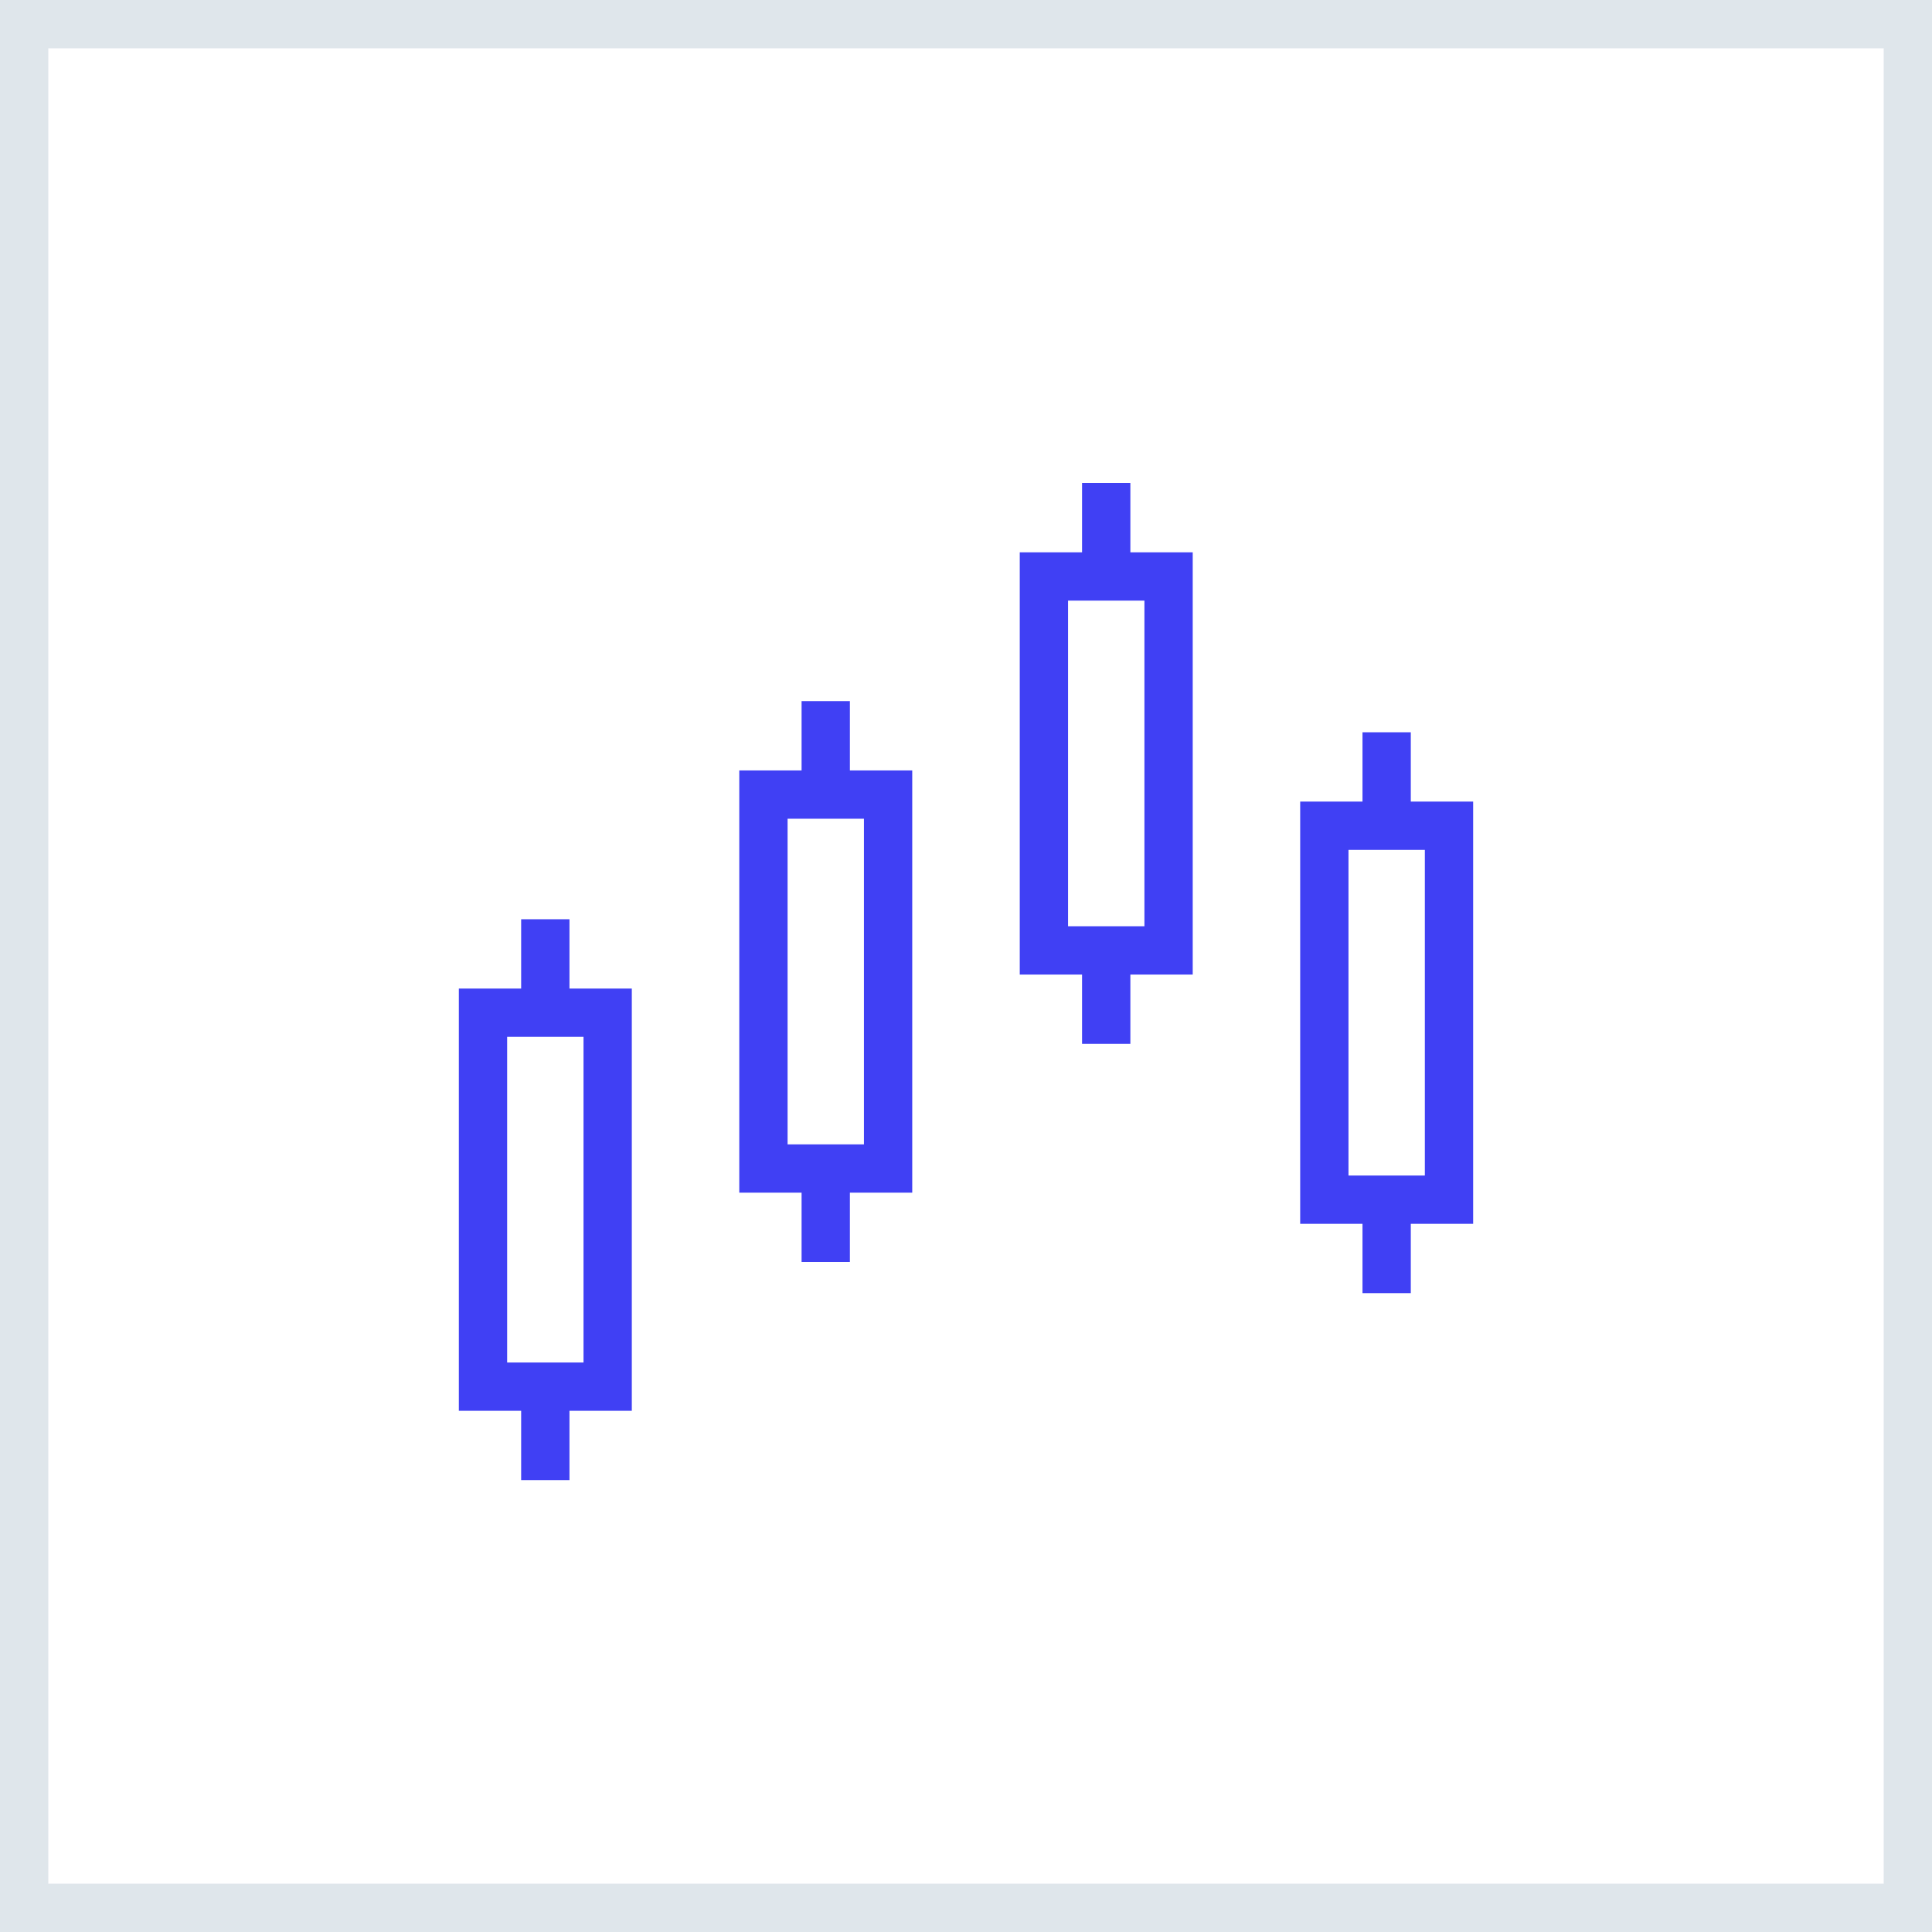
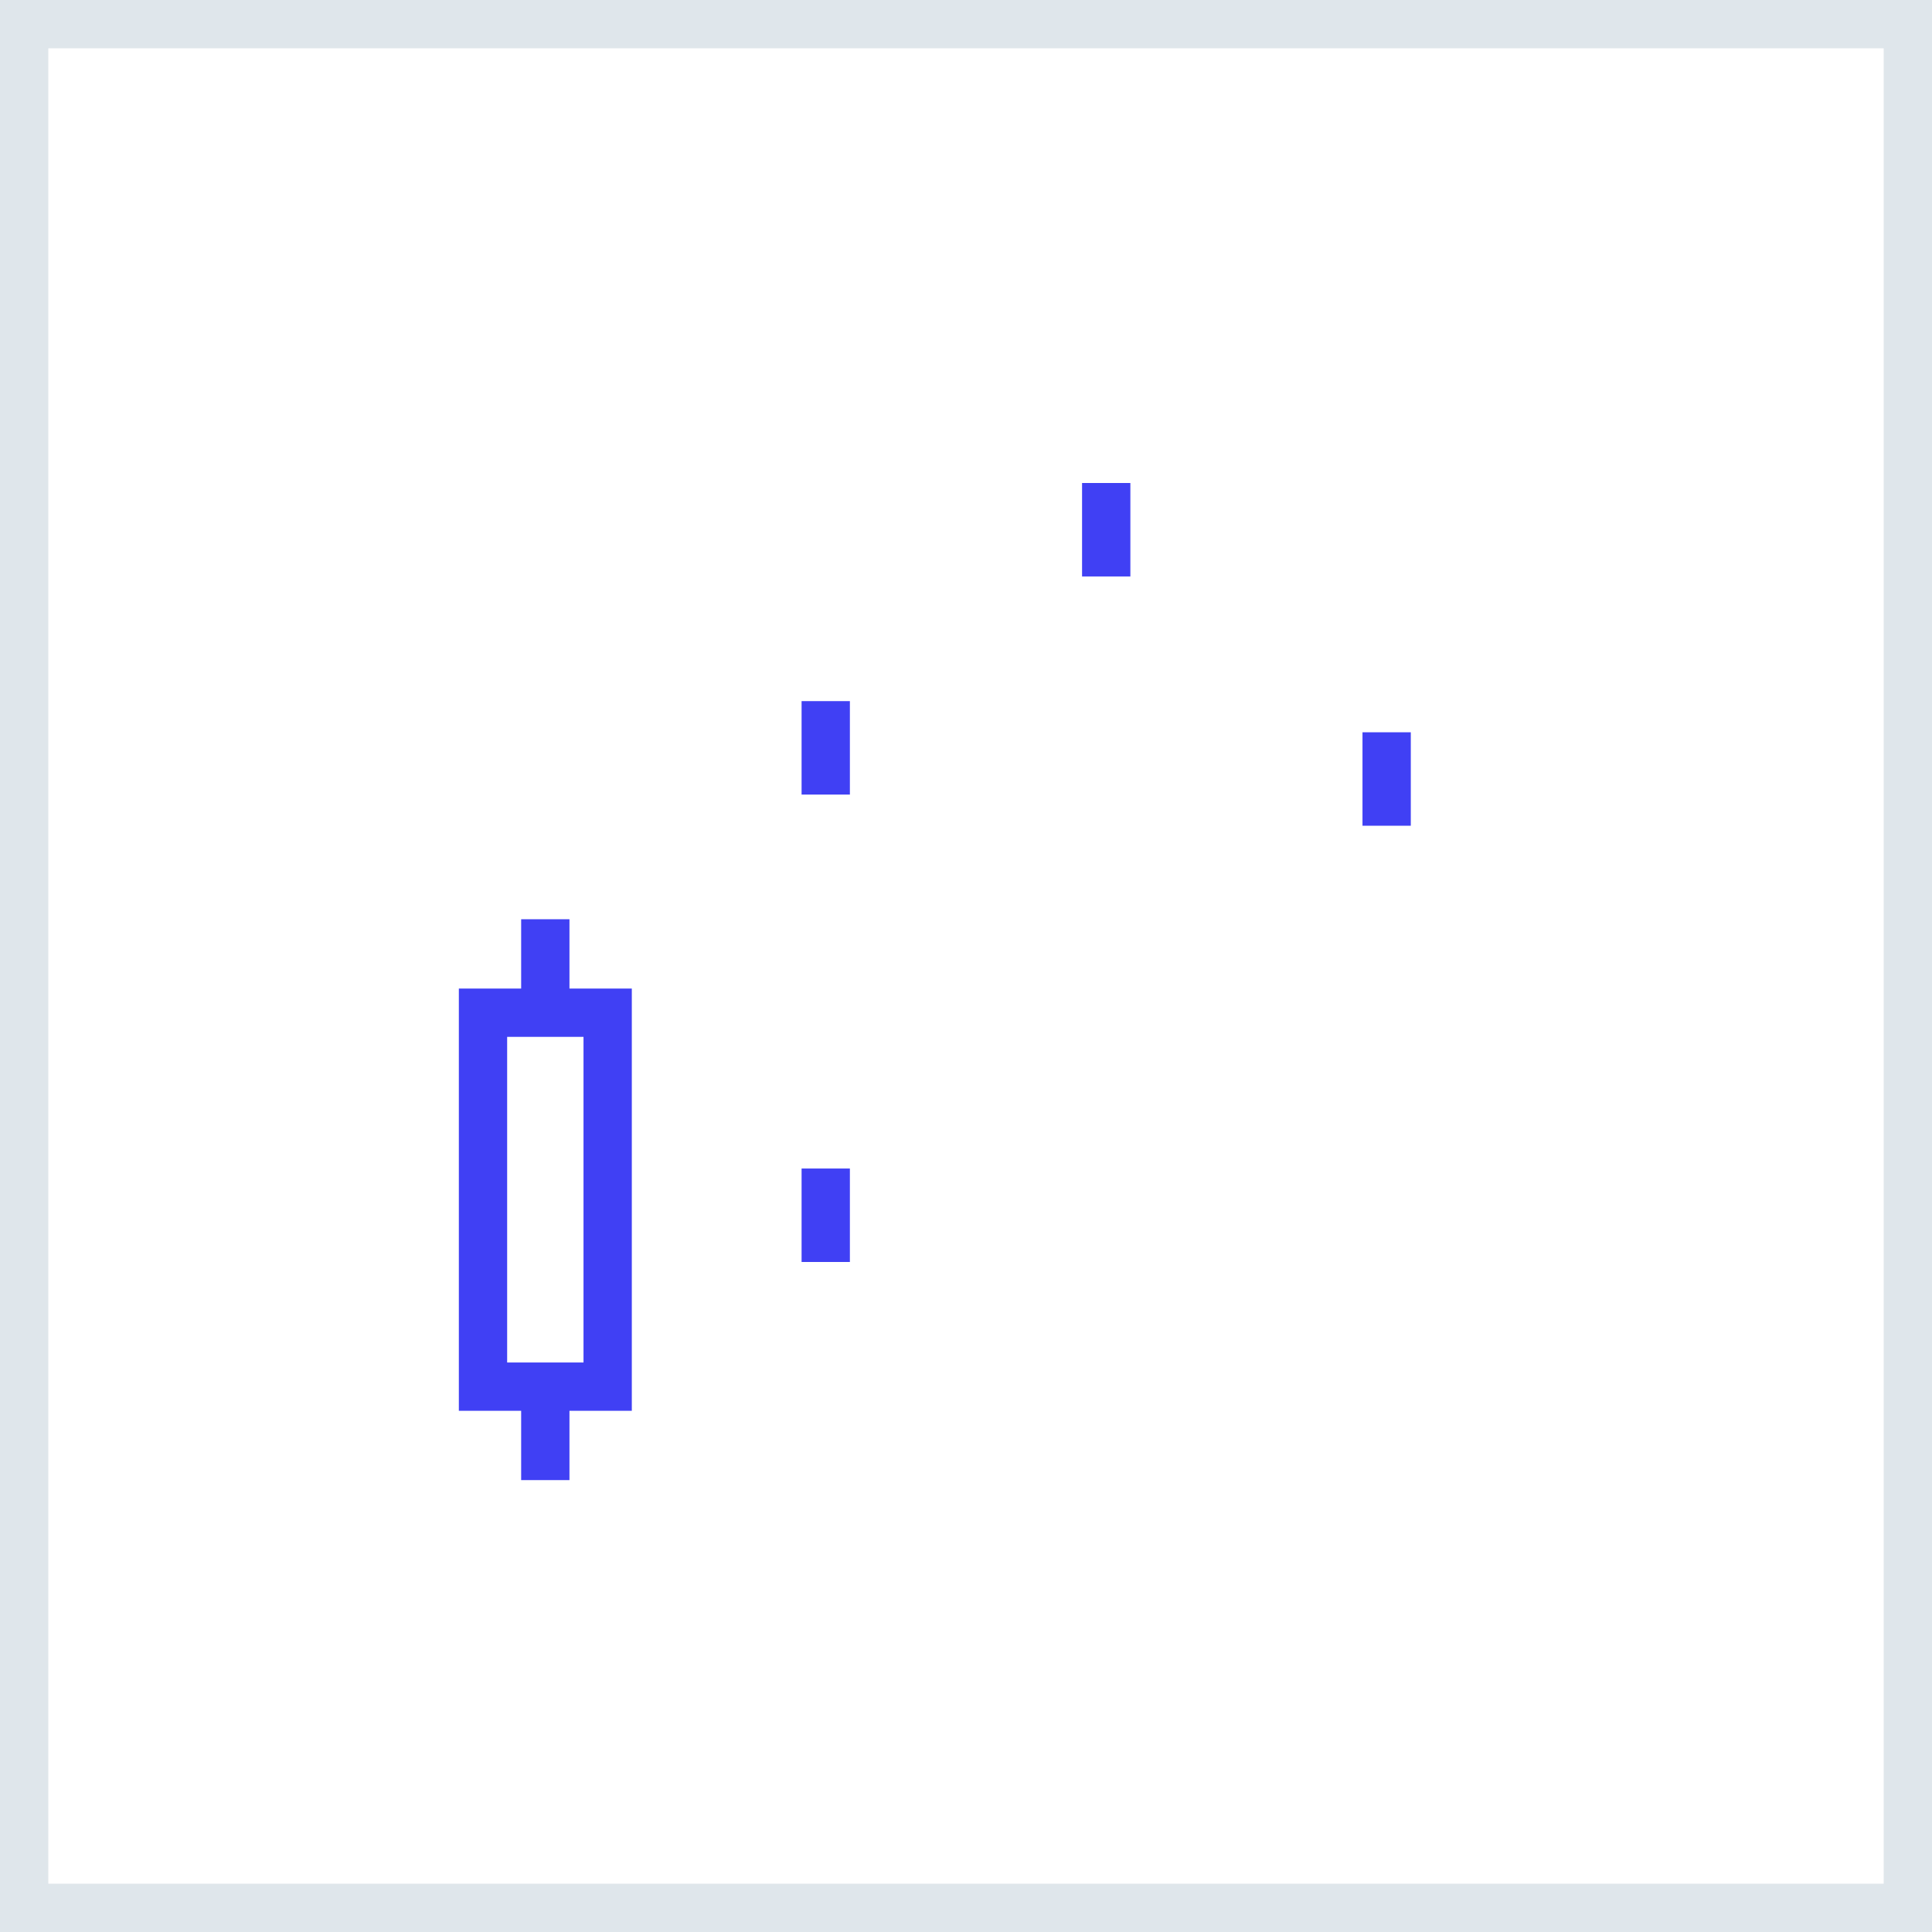
<svg xmlns="http://www.w3.org/2000/svg" width="40" height="40" viewBox="0 0 40 40">
  <g id="Grupo_16474" data-name="Grupo 16474" transform="translate(-1836 401)">
    <g id="Retângulo_11760" data-name="Retângulo 11760" transform="translate(1836 -401)" fill="#fff" stroke="#dfe6eb" stroke-width="1">
      <rect width="40" height="40" stroke="none" />
      <rect x="0.5" y="0.5" width="39" height="39" fill="none" />
    </g>
    <g id="Grupo_16489" data-name="Grupo 16489" transform="translate(1591 -505)">
      <g id="Grupo_16489-2" data-name="Grupo 16489" transform="translate(255 123.032)">
        <line id="Linha_1408" data-name="Linha 1408" y2="1.935" transform="translate(1.29)" fill="none" stroke="#4040f4" stroke-miterlimit="10" stroke-width="1" />
        <line id="Linha_1409" data-name="Linha 1409" y2="1.935" transform="translate(1.29 9.677)" fill="none" stroke="#4040f4" stroke-miterlimit="10" stroke-width="1" />
        <rect id="Retângulo_12227" data-name="Retângulo 12227" width="2.581" height="7.742" transform="translate(0 1.935)" fill="none" stroke="#4040f4" stroke-miterlimit="10" stroke-width="1" />
      </g>
      <g id="Grupo_16490" data-name="Grupo 16490" transform="translate(260.806 118.516)">
        <line id="Linha_1410" data-name="Linha 1410" y2="1.935" transform="translate(1.29)" fill="none" stroke="#4040f4" stroke-miterlimit="10" stroke-width="1" />
        <line id="Linha_1411" data-name="Linha 1411" y2="1.935" transform="translate(1.29 9.677)" fill="none" stroke="#4040f4" stroke-miterlimit="10" stroke-width="1" />
-         <rect id="Retângulo_12228" data-name="Retângulo 12228" width="2.581" height="7.742" transform="translate(0 1.935)" fill="none" stroke="#4040f4" stroke-miterlimit="10" stroke-width="1" />
      </g>
      <g id="Grupo_16491" data-name="Grupo 16491" transform="translate(266.613 114)">
        <line id="Linha_1412" data-name="Linha 1412" y2="1.935" transform="translate(1.29)" fill="none" stroke="#4040f4" stroke-miterlimit="10" stroke-width="1" />
-         <line id="Linha_1413" data-name="Linha 1413" y2="1.935" transform="translate(1.29 9.677)" fill="none" stroke="#4040f4" stroke-miterlimit="10" stroke-width="1" />
-         <rect id="Retângulo_12229" data-name="Retângulo 12229" width="2.581" height="7.742" transform="translate(0 1.935)" fill="none" stroke="#4040f4" stroke-miterlimit="10" stroke-width="1" />
      </g>
      <g id="Grupo_16492" data-name="Grupo 16492" transform="translate(272.419 119.161)">
        <line id="Linha_1414" data-name="Linha 1414" y2="1.935" transform="translate(1.29)" fill="none" stroke="#4040f4" stroke-miterlimit="10" stroke-width="1" />
-         <line id="Linha_1415" data-name="Linha 1415" y2="1.935" transform="translate(1.29 9.677)" fill="none" stroke="#4040f4" stroke-miterlimit="10" stroke-width="1" />
-         <rect id="Retângulo_12230" data-name="Retângulo 12230" width="2.581" height="7.742" transform="translate(0 1.935)" fill="none" stroke="#4040f4" stroke-miterlimit="10" stroke-width="1" />
      </g>
    </g>
  </g>
</svg>